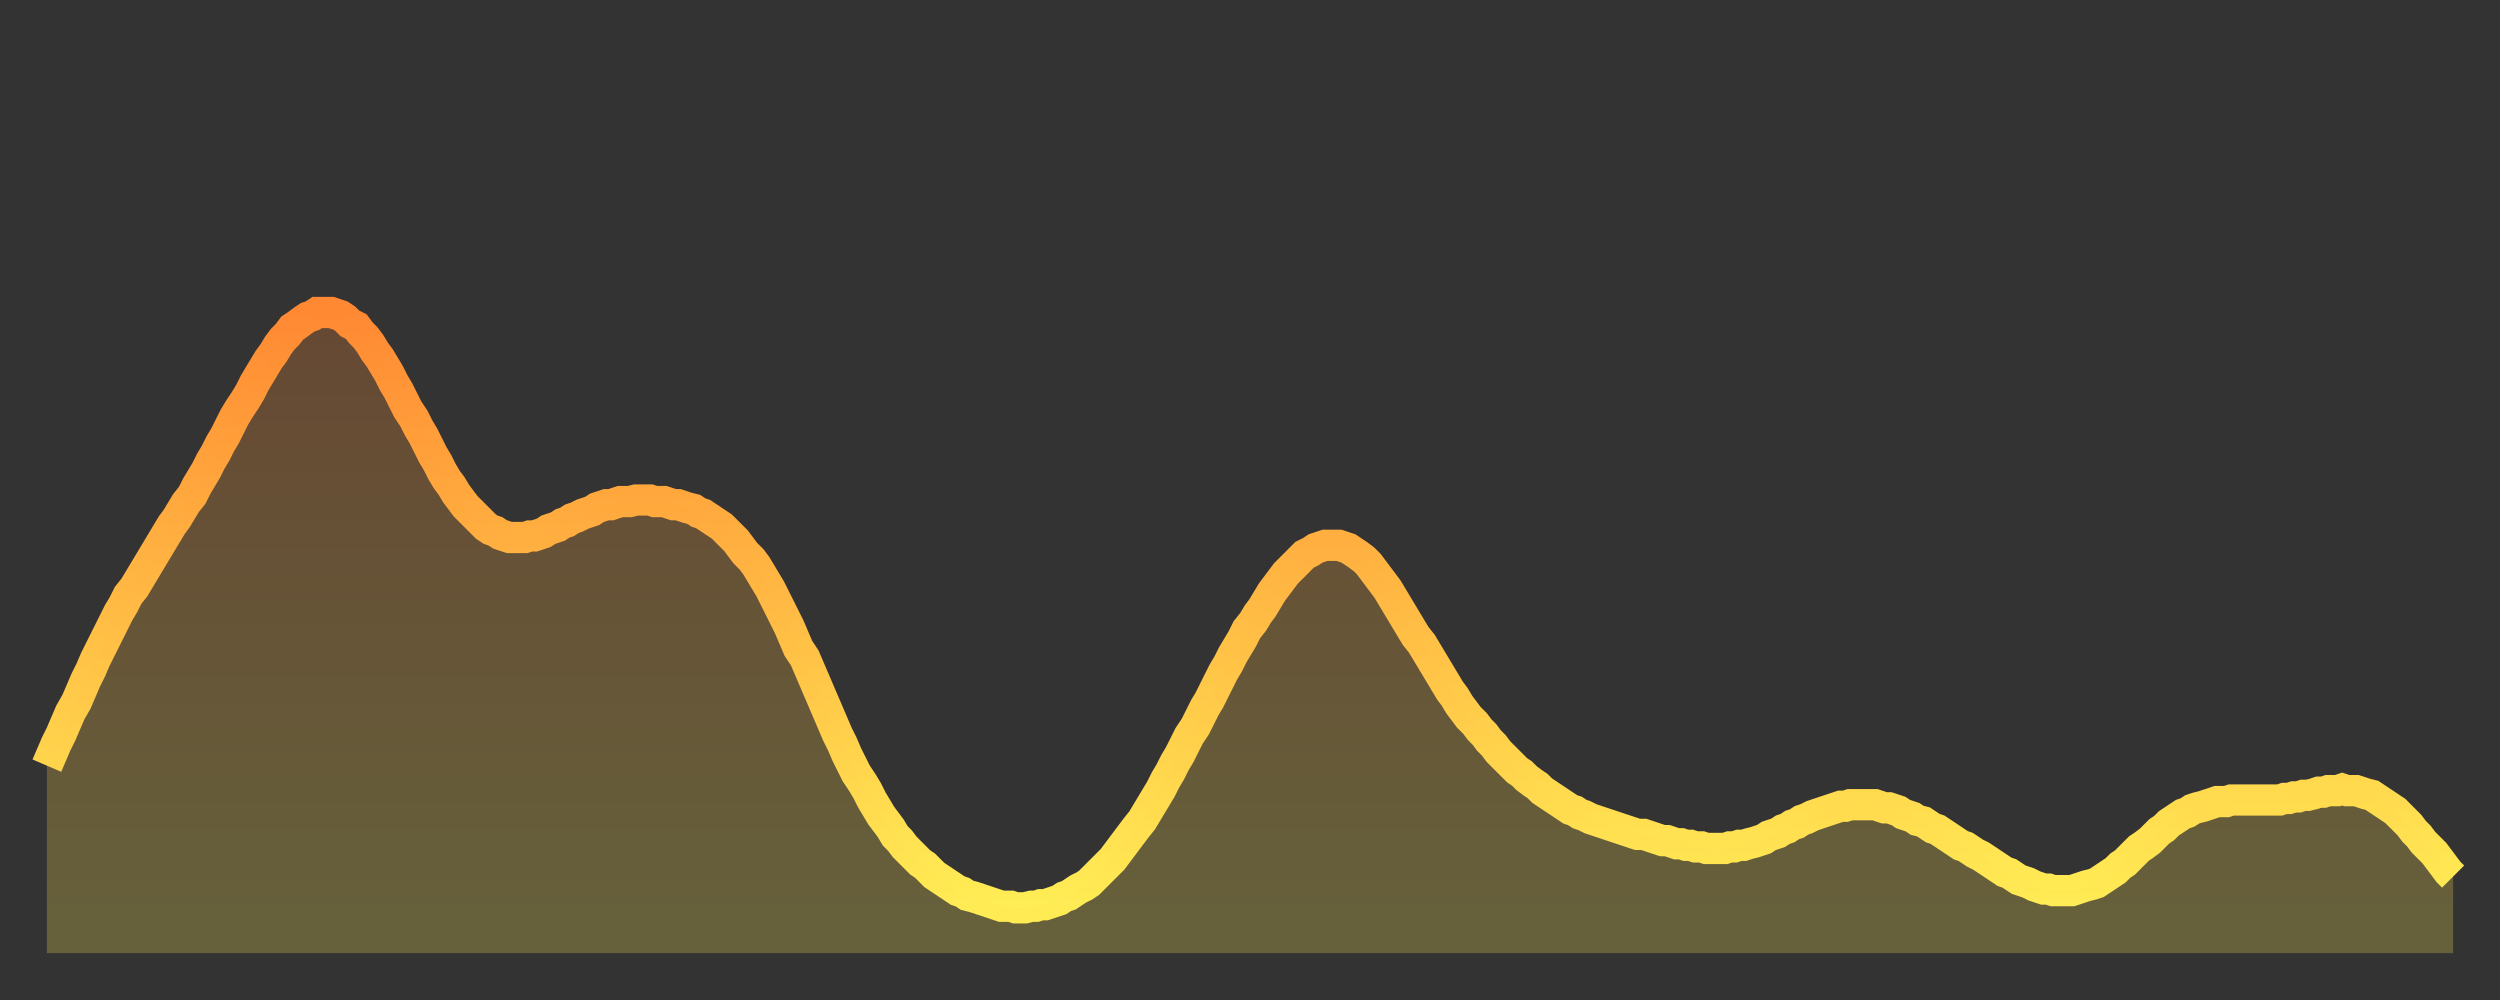
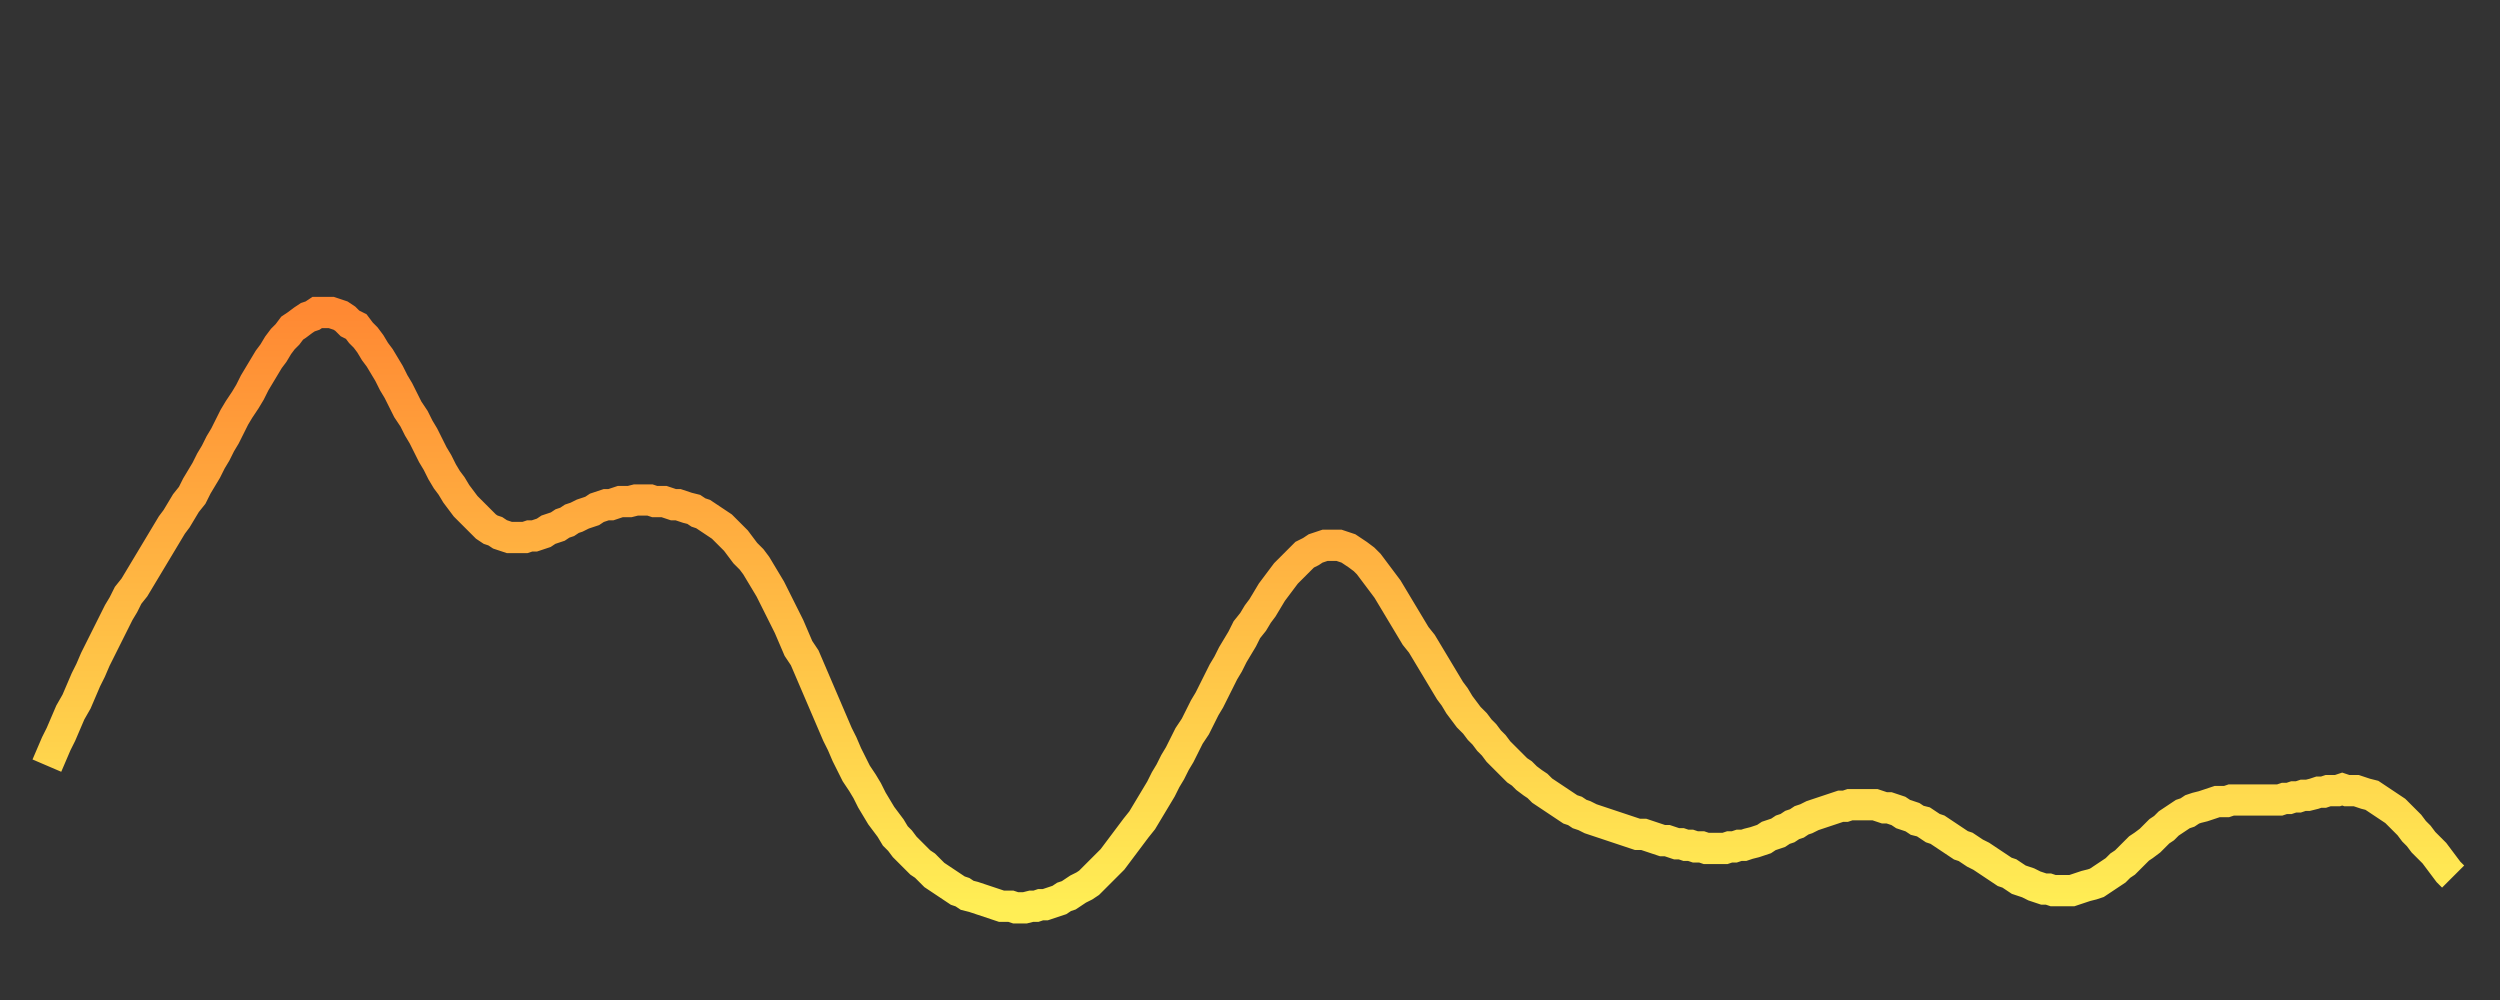
<svg xmlns="http://www.w3.org/2000/svg" baseProfile="full" height="64" version="1.1" width="160">
  <rect width="100%" height="100%" fill="#333333" stroke="none" />
  <defs>
    <linearGradient id="id2854380" x1="0" x2="0" y1="0" y2="1">
      <stop offset="0%" stop-color="#ff8933" />
      <stop offset="50%" stop-color="#ffbb44" />
      <stop offset="100%" stop-color="#ffee55" />
    </linearGradient>
  </defs>
  <g transform="translate(3,3)">
    <g>
      <path d="M 0.0 46.0 0.3 45.3 0.6 44.6 0.9 44.0 1.2 43.3 1.5 42.6 1.9 41.9 2.2 41.2 2.5 40.5 2.8 39.9 3.1 39.2 3.4 38.6 3.7 38.0 4.0 37.4 4.3 36.8 4.6 36.2 4.9 35.7 5.2 35.1 5.6 34.6 5.9 34.1 6.2 33.6 6.5 33.1 6.8 32.6 7.1 32.1 7.4 31.6 7.7 31.1 8.0 30.6 8.3 30.2 8.6 29.7 8.9 29.2 9.3 28.7 9.6 28.1 9.9 27.6 10.2 27.1 10.5 26.5 10.8 26.0 11.1 25.4 11.4 24.9 11.7 24.3 12.0 23.7 12.3 23.2 12.7 22.6 13.0 22.1 13.3 21.5 13.6 21.0 13.9 20.5 14.2 20.0 14.5 19.6 14.8 19.1 15.1 18.7 15.4 18.4 15.7 18.0 16.0 17.8 16.4 17.5 16.7 17.3 17.0 17.2 17.3 17.0 17.6 17.0 17.9 17.0 18.2 17.0 18.5 17.1 18.8 17.2 19.1 17.4 19.4 17.7 19.8 17.9 20.1 18.3 20.4 18.6 20.7 19.0 21.0 19.5 21.3 19.9 21.6 20.4 21.9 20.9 22.2 21.5 22.5 22.0 22.8 22.6 23.1 23.2 23.5 23.8 23.8 24.4 24.1 24.9 24.4 25.5 24.7 26.1 25.0 26.6 25.3 27.2 25.6 27.7 25.9 28.1 26.2 28.6 26.5 29.0 26.8 29.4 27.2 29.8 27.5 30.1 27.8 30.4 28.1 30.7 28.4 30.9 28.7 31.0 29.0 31.2 29.3 31.3 29.6 31.4 29.9 31.4 30.2 31.4 30.6 31.4 30.9 31.3 31.2 31.3 31.5 31.2 31.8 31.1 32.1 30.9 32.4 30.8 32.7 30.7 33.0 30.5 33.3 30.4 33.6 30.2 33.9 30.1 34.3 29.9 34.6 29.8 34.9 29.7 35.2 29.5 35.5 29.4 35.8 29.3 36.1 29.3 36.4 29.2 36.7 29.1 37.0 29.1 37.3 29.1 37.7 29.0 38.0 29.0 38.3 29.0 38.6 29.0 38.9 29.1 39.2 29.1 39.5 29.1 39.8 29.2 40.1 29.3 40.4 29.3 40.7 29.4 41.0 29.5 41.4 29.6 41.7 29.8 42.0 29.9 42.3 30.1 42.6 30.3 42.9 30.5 43.2 30.7 43.5 31.0 43.8 31.3 44.1 31.6 44.4 32.0 44.7 32.4 45.1 32.8 45.4 33.2 45.7 33.7 46.0 34.2 46.3 34.7 46.6 35.3 46.9 35.9 47.2 36.5 47.5 37.1 47.8 37.8 48.1 38.5 48.5 39.1 48.8 39.8 49.1 40.5 49.4 41.2 49.7 41.9 50.0 42.6 50.3 43.3 50.6 44.0 50.9 44.6 51.2 45.3 51.5 45.9 51.8 46.5 52.2 47.1 52.5 47.6 52.8 48.2 53.1 48.7 53.4 49.2 53.7 49.6 54.0 50.0 54.3 50.5 54.6 50.8 54.9 51.2 55.2 51.5 55.6 51.9 55.9 52.2 56.2 52.4 56.5 52.7 56.8 53.0 57.1 53.2 57.4 53.4 57.7 53.6 58.0 53.8 58.3 54.0 58.6 54.1 58.9 54.3 59.3 54.4 59.6 54.5 59.9 54.6 60.2 54.7 60.5 54.8 60.8 54.9 61.1 55.0 61.4 55.0 61.7 55.0 62.0 55.1 62.3 55.1 62.6 55.1 63.0 55.0 63.3 55.0 63.6 54.9 63.9 54.9 64.2 54.8 64.5 54.7 64.8 54.6 65.1 54.4 65.4 54.3 65.7 54.1 66.0 53.9 66.4 53.7 66.7 53.5 67.0 53.2 67.3 52.9 67.6 52.6 67.9 52.3 68.2 52.0 68.5 51.6 68.8 51.2 69.1 50.8 69.4 50.4 69.7 50.0 70.1 49.5 70.4 49.0 70.7 48.5 71.0 48.0 71.3 47.5 71.6 46.9 71.9 46.4 72.2 45.8 72.5 45.3 72.8 44.7 73.1 44.1 73.5 43.5 73.8 42.9 74.1 42.3 74.4 41.8 74.7 41.2 75.0 40.6 75.3 40.0 75.6 39.5 75.9 38.9 76.2 38.4 76.5 37.9 76.8 37.3 77.2 36.8 77.5 36.3 77.8 35.9 78.1 35.4 78.4 34.9 78.7 34.5 79.0 34.1 79.3 33.7 79.6 33.4 79.9 33.1 80.2 32.8 80.5 32.5 80.9 32.3 81.2 32.1 81.5 32.0 81.8 31.9 82.1 31.9 82.4 31.9 82.7 31.9 83.0 32.0 83.3 32.1 83.6 32.3 83.9 32.5 84.3 32.8 84.6 33.1 84.9 33.5 85.2 33.9 85.5 34.3 85.8 34.7 86.1 35.2 86.4 35.7 86.7 36.2 87.0 36.7 87.3 37.2 87.6 37.7 88.0 38.2 88.3 38.7 88.6 39.2 88.9 39.7 89.2 40.2 89.5 40.7 89.8 41.2 90.1 41.6 90.4 42.1 90.7 42.5 91.0 42.9 91.4 43.3 91.7 43.7 92.0 44.0 92.3 44.4 92.6 44.7 92.9 45.1 93.2 45.4 93.5 45.7 93.8 46.0 94.1 46.3 94.4 46.5 94.7 46.8 95.1 47.1 95.4 47.3 95.7 47.6 96.0 47.8 96.3 48.0 96.6 48.2 96.9 48.4 97.2 48.6 97.5 48.8 97.8 48.9 98.1 49.1 98.4 49.2 98.8 49.4 99.1 49.5 99.4 49.6 99.7 49.7 100.0 49.8 100.3 49.9 100.6 50.0 100.9 50.1 101.2 50.2 101.5 50.3 101.8 50.4 102.2 50.4 102.5 50.5 102.8 50.6 103.1 50.7 103.4 50.8 103.7 50.8 104.0 50.9 104.3 51.0 104.6 51.0 104.9 51.1 105.2 51.1 105.5 51.2 105.9 51.2 106.2 51.3 106.5 51.3 106.8 51.3 107.1 51.3 107.4 51.3 107.7 51.2 108.0 51.2 108.3 51.1 108.6 51.1 108.9 51.0 109.3 50.9 109.6 50.8 109.9 50.7 110.2 50.5 110.5 50.4 110.8 50.3 111.1 50.1 111.4 50.0 111.7 49.8 112.0 49.7 112.3 49.5 112.6 49.4 113.0 49.2 113.3 49.1 113.6 49.0 113.9 48.9 114.2 48.8 114.5 48.7 114.8 48.6 115.1 48.6 115.4 48.5 115.7 48.5 116.0 48.5 116.3 48.5 116.7 48.5 117.0 48.5 117.3 48.6 117.6 48.7 117.9 48.7 118.2 48.8 118.5 48.9 118.8 49.1 119.1 49.2 119.4 49.3 119.7 49.5 120.1 49.6 120.4 49.8 120.7 50.0 121.0 50.1 121.3 50.3 121.6 50.5 121.9 50.7 122.2 50.9 122.5 51.1 122.8 51.2 123.1 51.4 123.4 51.6 123.8 51.8 124.1 52.0 124.4 52.2 124.7 52.4 125.0 52.6 125.3 52.8 125.6 52.9 125.9 53.1 126.2 53.3 126.5 53.4 126.8 53.5 127.2 53.7 127.5 53.8 127.8 53.9 128.1 53.9 128.4 54.0 128.7 54.0 129.0 54.0 129.3 54.0 129.6 54.0 129.9 53.9 130.2 53.8 130.5 53.7 130.9 53.6 131.2 53.5 131.5 53.3 131.8 53.1 132.1 52.9 132.4 52.7 132.7 52.4 133.0 52.2 133.3 51.9 133.6 51.6 133.9 51.3 134.2 51.1 134.6 50.8 134.9 50.5 135.2 50.2 135.5 50.0 135.8 49.7 136.1 49.5 136.4 49.3 136.7 49.1 137.0 49.0 137.3 48.8 137.6 48.7 138.0 48.6 138.3 48.5 138.6 48.4 138.9 48.3 139.2 48.3 139.5 48.3 139.8 48.2 140.1 48.2 140.4 48.2 140.7 48.2 141.0 48.2 141.3 48.2 141.7 48.2 142.0 48.2 142.3 48.2 142.6 48.2 142.9 48.2 143.2 48.1 143.5 48.1 143.8 48.0 144.1 48.0 144.4 47.9 144.7 47.9 145.1 47.8 145.4 47.7 145.7 47.7 146.0 47.6 146.3 47.6 146.6 47.6 146.9 47.5 147.2 47.6 147.5 47.6 147.8 47.6 148.1 47.7 148.4 47.8 148.8 47.9 149.1 48.1 149.4 48.3 149.7 48.5 150.0 48.7 150.3 48.9 150.6 49.2 150.9 49.5 151.2 49.8 151.5 50.2 151.8 50.5 152.1 50.9 152.5 51.3 152.8 51.6 153.1 52.0 153.4 52.4 153.7 52.8 154.0 53.1" fill="none" id="graph-curve" opacity="1" stroke="url(#id2854380)" stroke-width="2" />
-       <path d="M 0 58 L 0.0 46.0 0.3 45.3 0.6 44.6 0.9 44.0 1.2 43.3 1.5 42.6 1.9 41.9 2.2 41.2 2.5 40.5 2.8 39.9 3.1 39.2 3.4 38.6 3.7 38.0 4.0 37.4 4.3 36.8 4.6 36.2 4.9 35.7 5.2 35.1 5.6 34.6 5.9 34.1 6.2 33.6 6.5 33.1 6.8 32.6 7.1 32.1 7.4 31.6 7.7 31.1 8.0 30.6 8.3 30.2 8.6 29.7 8.9 29.2 9.3 28.7 9.6 28.1 9.9 27.6 10.2 27.1 10.5 26.5 10.8 26.0 11.1 25.4 11.4 24.9 11.7 24.3 12.0 23.7 12.3 23.2 12.7 22.6 13.0 22.1 13.3 21.5 13.6 21.0 13.9 20.5 14.2 20.0 14.5 19.6 14.8 19.1 15.1 18.7 15.4 18.4 15.7 18.0 16.0 17.8 16.4 17.5 16.7 17.3 17.0 17.2 17.3 17.0 17.6 17.0 17.9 17.0 18.2 17.0 18.5 17.1 18.8 17.2 19.1 17.4 19.4 17.7 19.8 17.9 20.1 18.3 20.4 18.6 20.7 19.0 21.0 19.5 21.3 19.9 21.6 20.4 21.9 20.9 22.2 21.5 22.5 22.0 22.8 22.6 23.1 23.2 23.5 23.8 23.8 24.4 24.1 24.9 24.4 25.5 24.7 26.1 25.0 26.6 25.3 27.2 25.6 27.7 25.9 28.1 26.2 28.6 26.5 29.0 26.8 29.4 27.2 29.8 27.5 30.1 27.8 30.4 28.1 30.7 28.4 30.9 28.7 31.0 29.0 31.2 29.3 31.3 29.6 31.4 29.9 31.4 30.2 31.4 30.6 31.4 30.9 31.3 31.2 31.3 31.5 31.2 31.8 31.1 32.1 30.9 32.4 30.8 32.7 30.7 33.0 30.5 33.3 30.4 33.6 30.2 33.9 30.1 34.3 29.9 34.6 29.8 34.9 29.7 35.2 29.5 35.5 29.4 35.8 29.3 36.1 29.3 36.4 29.2 36.7 29.1 37.0 29.1 37.3 29.1 37.7 29.0 38.0 29.0 38.3 29.0 38.6 29.0 38.9 29.1 39.2 29.1 39.5 29.1 39.8 29.2 40.1 29.3 40.4 29.3 40.7 29.4 41.0 29.5 41.4 29.6 41.7 29.8 42.0 29.9 42.3 30.1 42.6 30.3 42.9 30.5 43.2 30.7 43.5 31.0 43.8 31.3 44.1 31.6 44.4 32.0 44.7 32.4 45.1 32.8 45.4 33.2 45.7 33.7 46.0 34.2 46.3 34.7 46.6 35.3 46.9 35.9 47.2 36.5 47.5 37.1 47.8 37.8 48.1 38.5 48.5 39.1 48.8 39.8 49.1 40.5 49.4 41.2 49.7 41.9 50.0 42.6 50.3 43.3 50.6 44.0 50.9 44.6 51.2 45.3 51.5 45.9 51.8 46.5 52.2 47.1 52.5 47.6 52.8 48.2 53.1 48.7 53.4 49.2 53.7 49.6 54.0 50.0 54.3 50.5 54.6 50.8 54.9 51.2 55.2 51.5 55.6 51.9 55.9 52.2 56.2 52.4 56.5 52.7 56.8 53.0 57.1 53.2 57.4 53.4 57.7 53.6 58.0 53.8 58.3 54.0 58.6 54.1 58.9 54.3 59.3 54.4 59.6 54.5 59.9 54.6 60.2 54.7 60.5 54.8 60.8 54.9 61.1 55.0 61.4 55.0 61.7 55.0 62.0 55.1 62.3 55.1 62.6 55.1 63.0 55.0 63.3 55.0 63.6 54.9 63.9 54.9 64.2 54.8 64.5 54.7 64.8 54.6 65.1 54.4 65.4 54.3 65.7 54.1 66.0 53.9 66.4 53.7 66.7 53.5 67.0 53.2 67.3 52.9 67.6 52.6 67.9 52.3 68.2 52.0 68.5 51.6 68.8 51.2 69.1 50.8 69.4 50.4 69.7 50.0 70.1 49.5 70.4 49.0 70.7 48.5 71.0 48.0 71.3 47.5 71.6 46.9 71.9 46.4 72.2 45.8 72.5 45.3 72.8 44.7 73.1 44.1 73.5 43.5 73.8 42.9 74.1 42.3 74.4 41.8 74.7 41.2 75.0 40.6 75.3 40.0 75.6 39.5 75.9 38.9 76.2 38.4 76.5 37.9 76.8 37.3 77.2 36.8 77.5 36.3 77.8 35.9 78.1 35.4 78.4 34.9 78.7 34.5 79.0 34.1 79.3 33.7 79.6 33.4 79.9 33.1 80.2 32.8 80.5 32.5 80.9 32.3 81.2 32.1 81.5 32.0 81.8 31.9 82.1 31.9 82.4 31.9 82.7 31.9 83.0 32.0 83.3 32.1 83.6 32.3 83.9 32.5 84.3 32.8 84.6 33.1 84.9 33.5 85.2 33.9 85.5 34.3 85.8 34.7 86.1 35.2 86.4 35.7 86.7 36.2 87.0 36.7 87.3 37.2 87.6 37.7 88.0 38.2 88.3 38.7 88.6 39.2 88.9 39.7 89.2 40.2 89.5 40.7 89.8 41.2 90.1 41.6 90.4 42.1 90.7 42.5 91.0 42.9 91.4 43.3 91.7 43.7 92.0 44.0 92.3 44.4 92.6 44.7 92.9 45.1 93.2 45.4 93.5 45.7 93.8 46.0 94.1 46.3 94.4 46.5 94.7 46.8 95.1 47.1 95.4 47.3 95.7 47.6 96.0 47.8 96.3 48.0 96.6 48.2 96.9 48.4 97.2 48.6 97.5 48.8 97.8 48.9 98.1 49.1 98.4 49.2 98.8 49.4 99.1 49.5 99.4 49.6 99.7 49.7 100.0 49.8 100.3 49.9 100.6 50.0 100.9 50.1 101.2 50.2 101.5 50.3 101.8 50.4 102.2 50.4 102.5 50.5 102.8 50.6 103.1 50.7 103.4 50.8 103.7 50.8 104.0 50.9 104.3 51.0 104.6 51.0 104.9 51.1 105.2 51.1 105.5 51.2 105.9 51.2 106.2 51.3 106.5 51.3 106.8 51.3 107.1 51.3 107.4 51.3 107.7 51.2 108.0 51.2 108.3 51.1 108.6 51.1 108.9 51.0 109.3 50.9 109.6 50.8 109.9 50.7 110.2 50.5 110.5 50.4 110.8 50.3 111.1 50.1 111.4 50.0 111.7 49.8 112.0 49.7 112.3 49.5 112.6 49.4 113.0 49.2 113.3 49.1 113.6 49.0 113.9 48.9 114.2 48.8 114.5 48.7 114.8 48.6 115.1 48.6 115.4 48.5 115.7 48.5 116.0 48.5 116.3 48.5 116.7 48.5 117.0 48.5 117.3 48.6 117.6 48.7 117.9 48.7 118.2 48.8 118.5 48.9 118.8 49.1 119.1 49.2 119.4 49.3 119.7 49.5 120.1 49.6 120.4 49.8 120.7 50.0 121.0 50.1 121.3 50.3 121.6 50.5 121.9 50.7 122.2 50.9 122.5 51.1 122.8 51.2 123.1 51.4 123.4 51.6 123.8 51.8 124.1 52.0 124.4 52.2 124.7 52.4 125.0 52.6 125.3 52.8 125.6 52.9 125.9 53.1 126.2 53.3 126.5 53.4 126.8 53.5 127.2 53.7 127.5 53.8 127.8 53.9 128.1 53.9 128.4 54.0 128.7 54.0 129.0 54.0 129.3 54.0 129.6 54.0 129.9 53.9 130.2 53.8 130.5 53.7 130.9 53.6 131.2 53.5 131.5 53.3 131.8 53.1 132.1 52.9 132.4 52.7 132.7 52.4 133.0 52.2 133.3 51.9 133.6 51.6 133.9 51.3 134.2 51.1 134.6 50.8 134.9 50.5 135.2 50.2 135.5 50.0 135.8 49.7 136.1 49.5 136.4 49.3 136.7 49.1 137.0 49.0 137.3 48.8 137.6 48.7 138.0 48.6 138.3 48.5 138.6 48.4 138.9 48.3 139.2 48.3 139.5 48.3 139.8 48.2 140.1 48.2 140.4 48.2 140.7 48.2 141.0 48.2 141.3 48.2 141.7 48.2 142.0 48.2 142.3 48.2 142.6 48.2 142.9 48.2 143.2 48.1 143.5 48.1 143.8 48.0 144.1 48.0 144.4 47.9 144.7 47.9 145.1 47.8 145.4 47.7 145.7 47.7 146.0 47.6 146.3 47.6 146.6 47.6 146.9 47.5 147.2 47.6 147.5 47.6 147.8 47.6 148.1 47.7 148.4 47.8 148.8 47.9 149.1 48.1 149.4 48.3 149.7 48.5 150.0 48.7 150.3 48.9 150.6 49.2 150.9 49.5 151.2 49.8 151.5 50.2 151.8 50.5 152.1 50.9 152.5 51.3 152.8 51.6 153.1 52.0 153.4 52.4 153.7 52.8 154.0 53.1 154 58" fill="url(#id2854380)" fill-opacity=".25" id="graph-shadow" />
    </g>
  </g>
</svg>